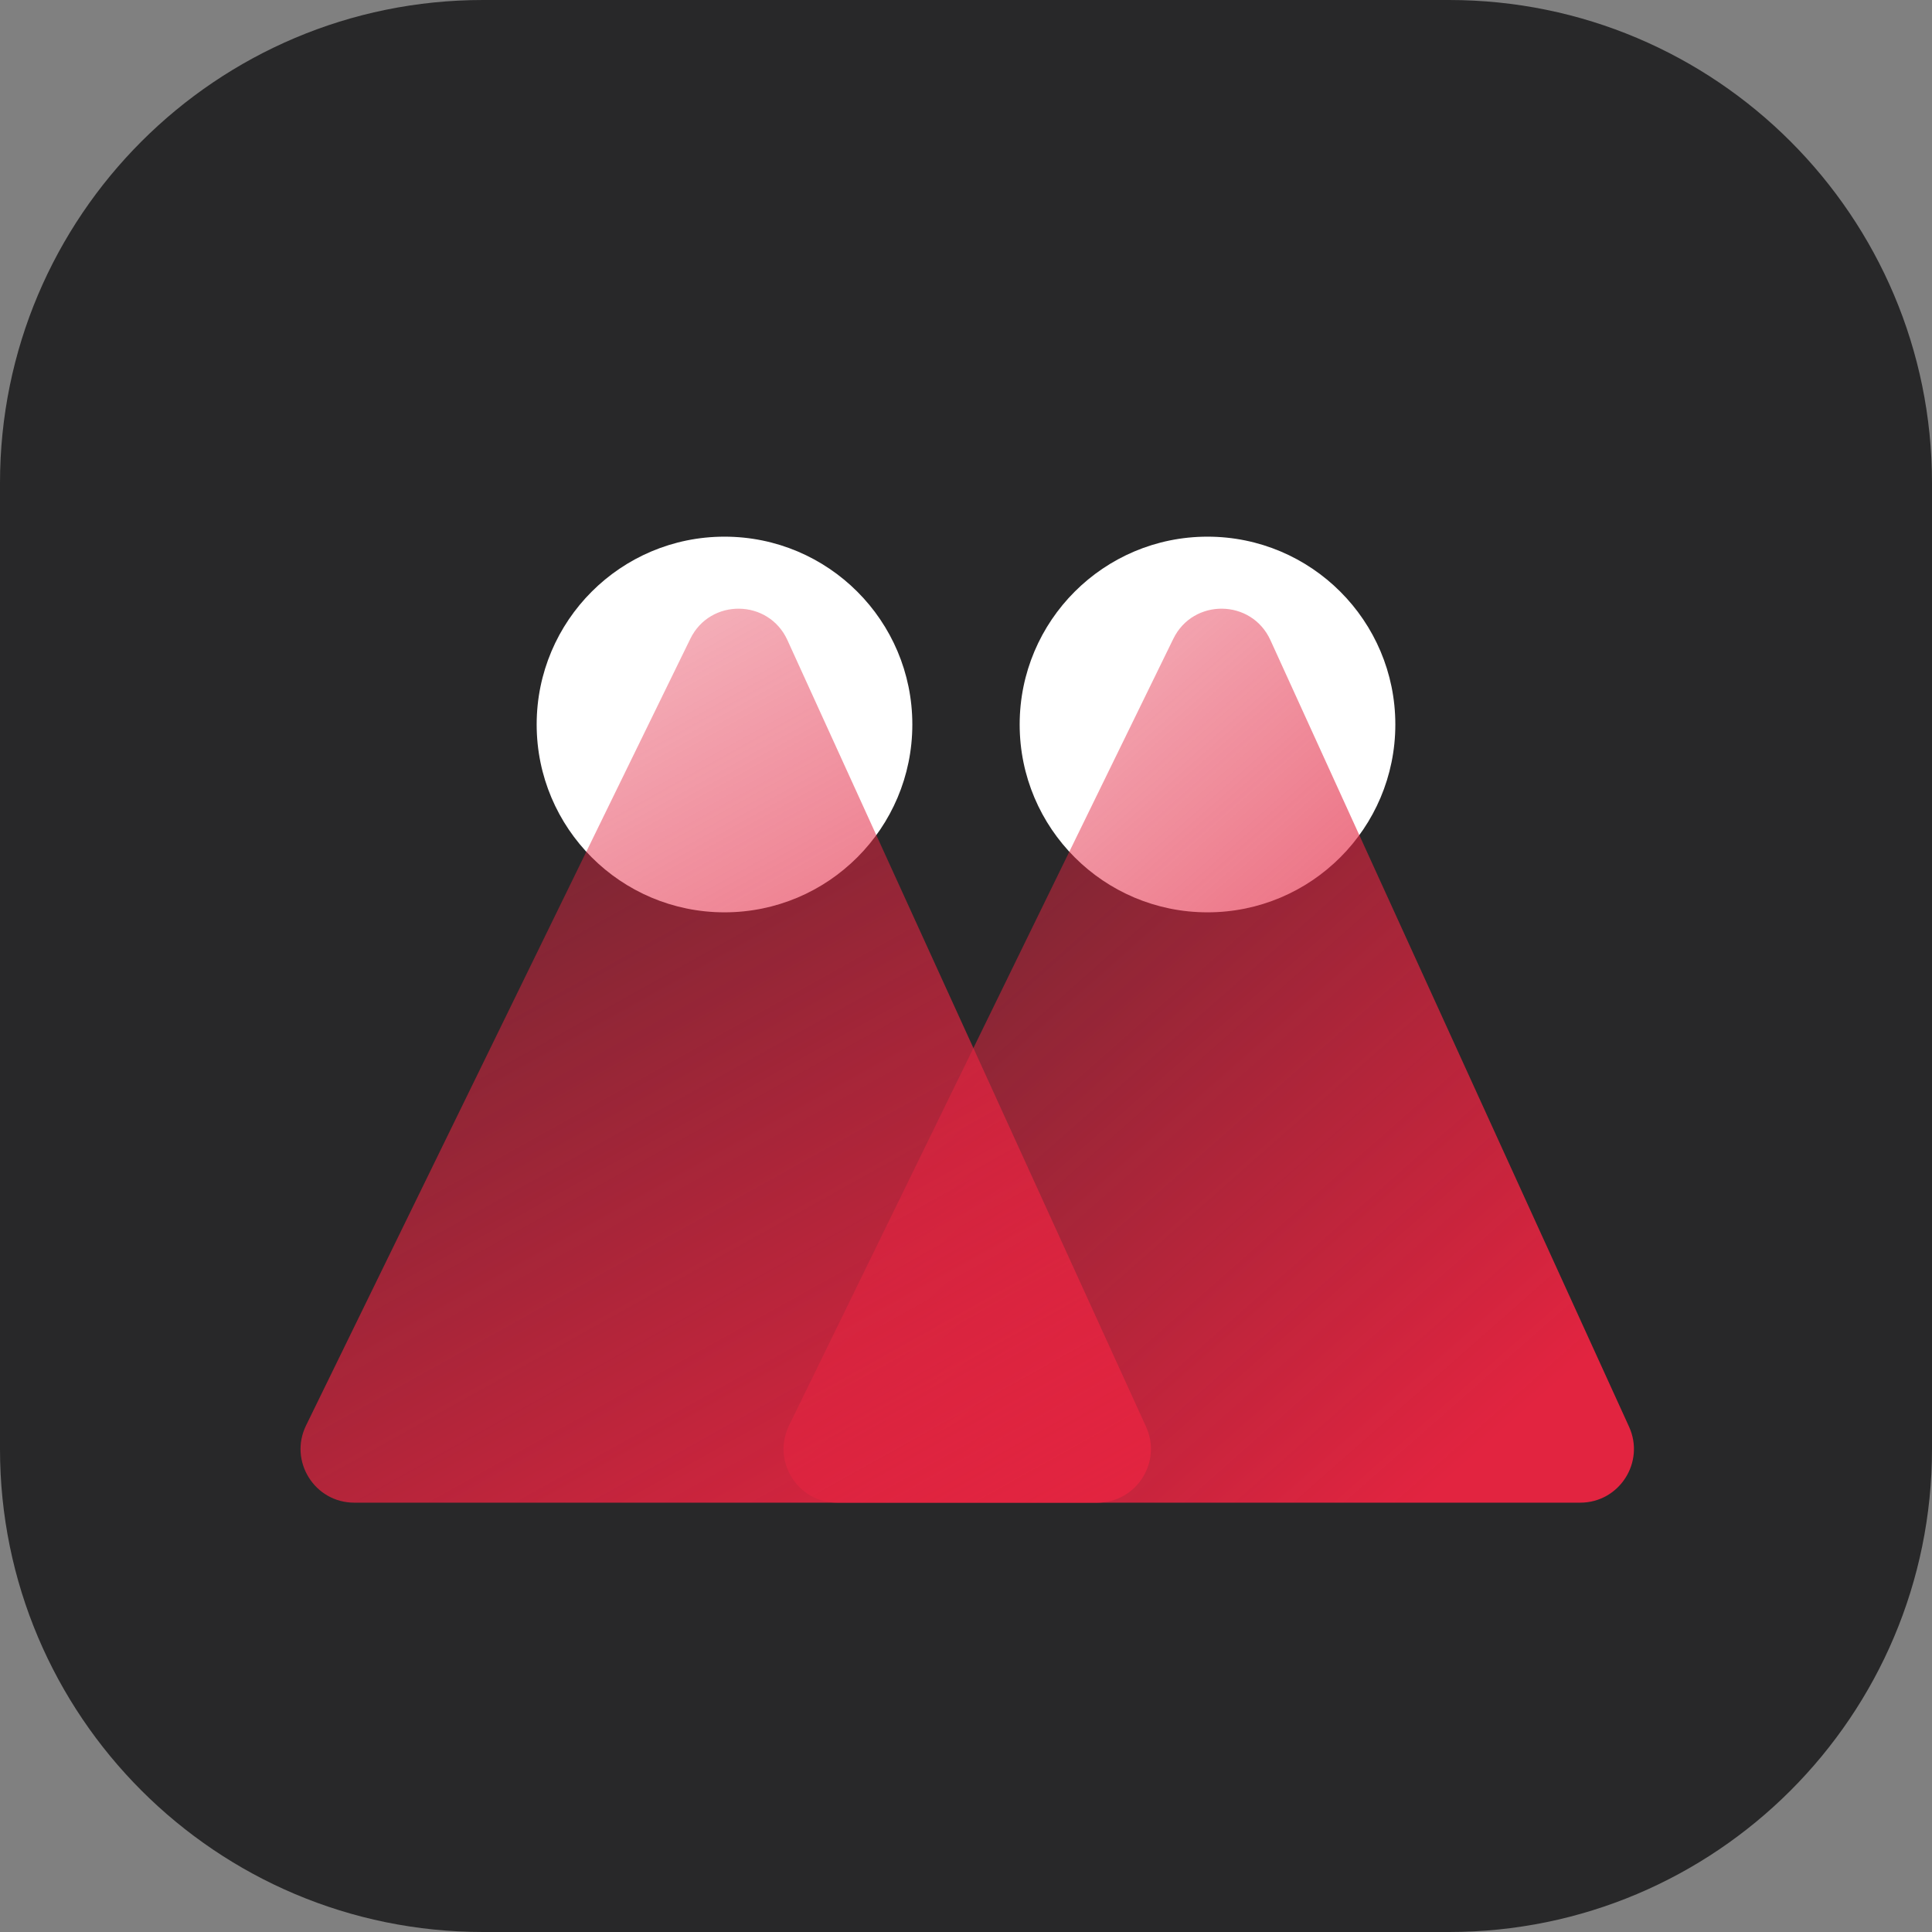
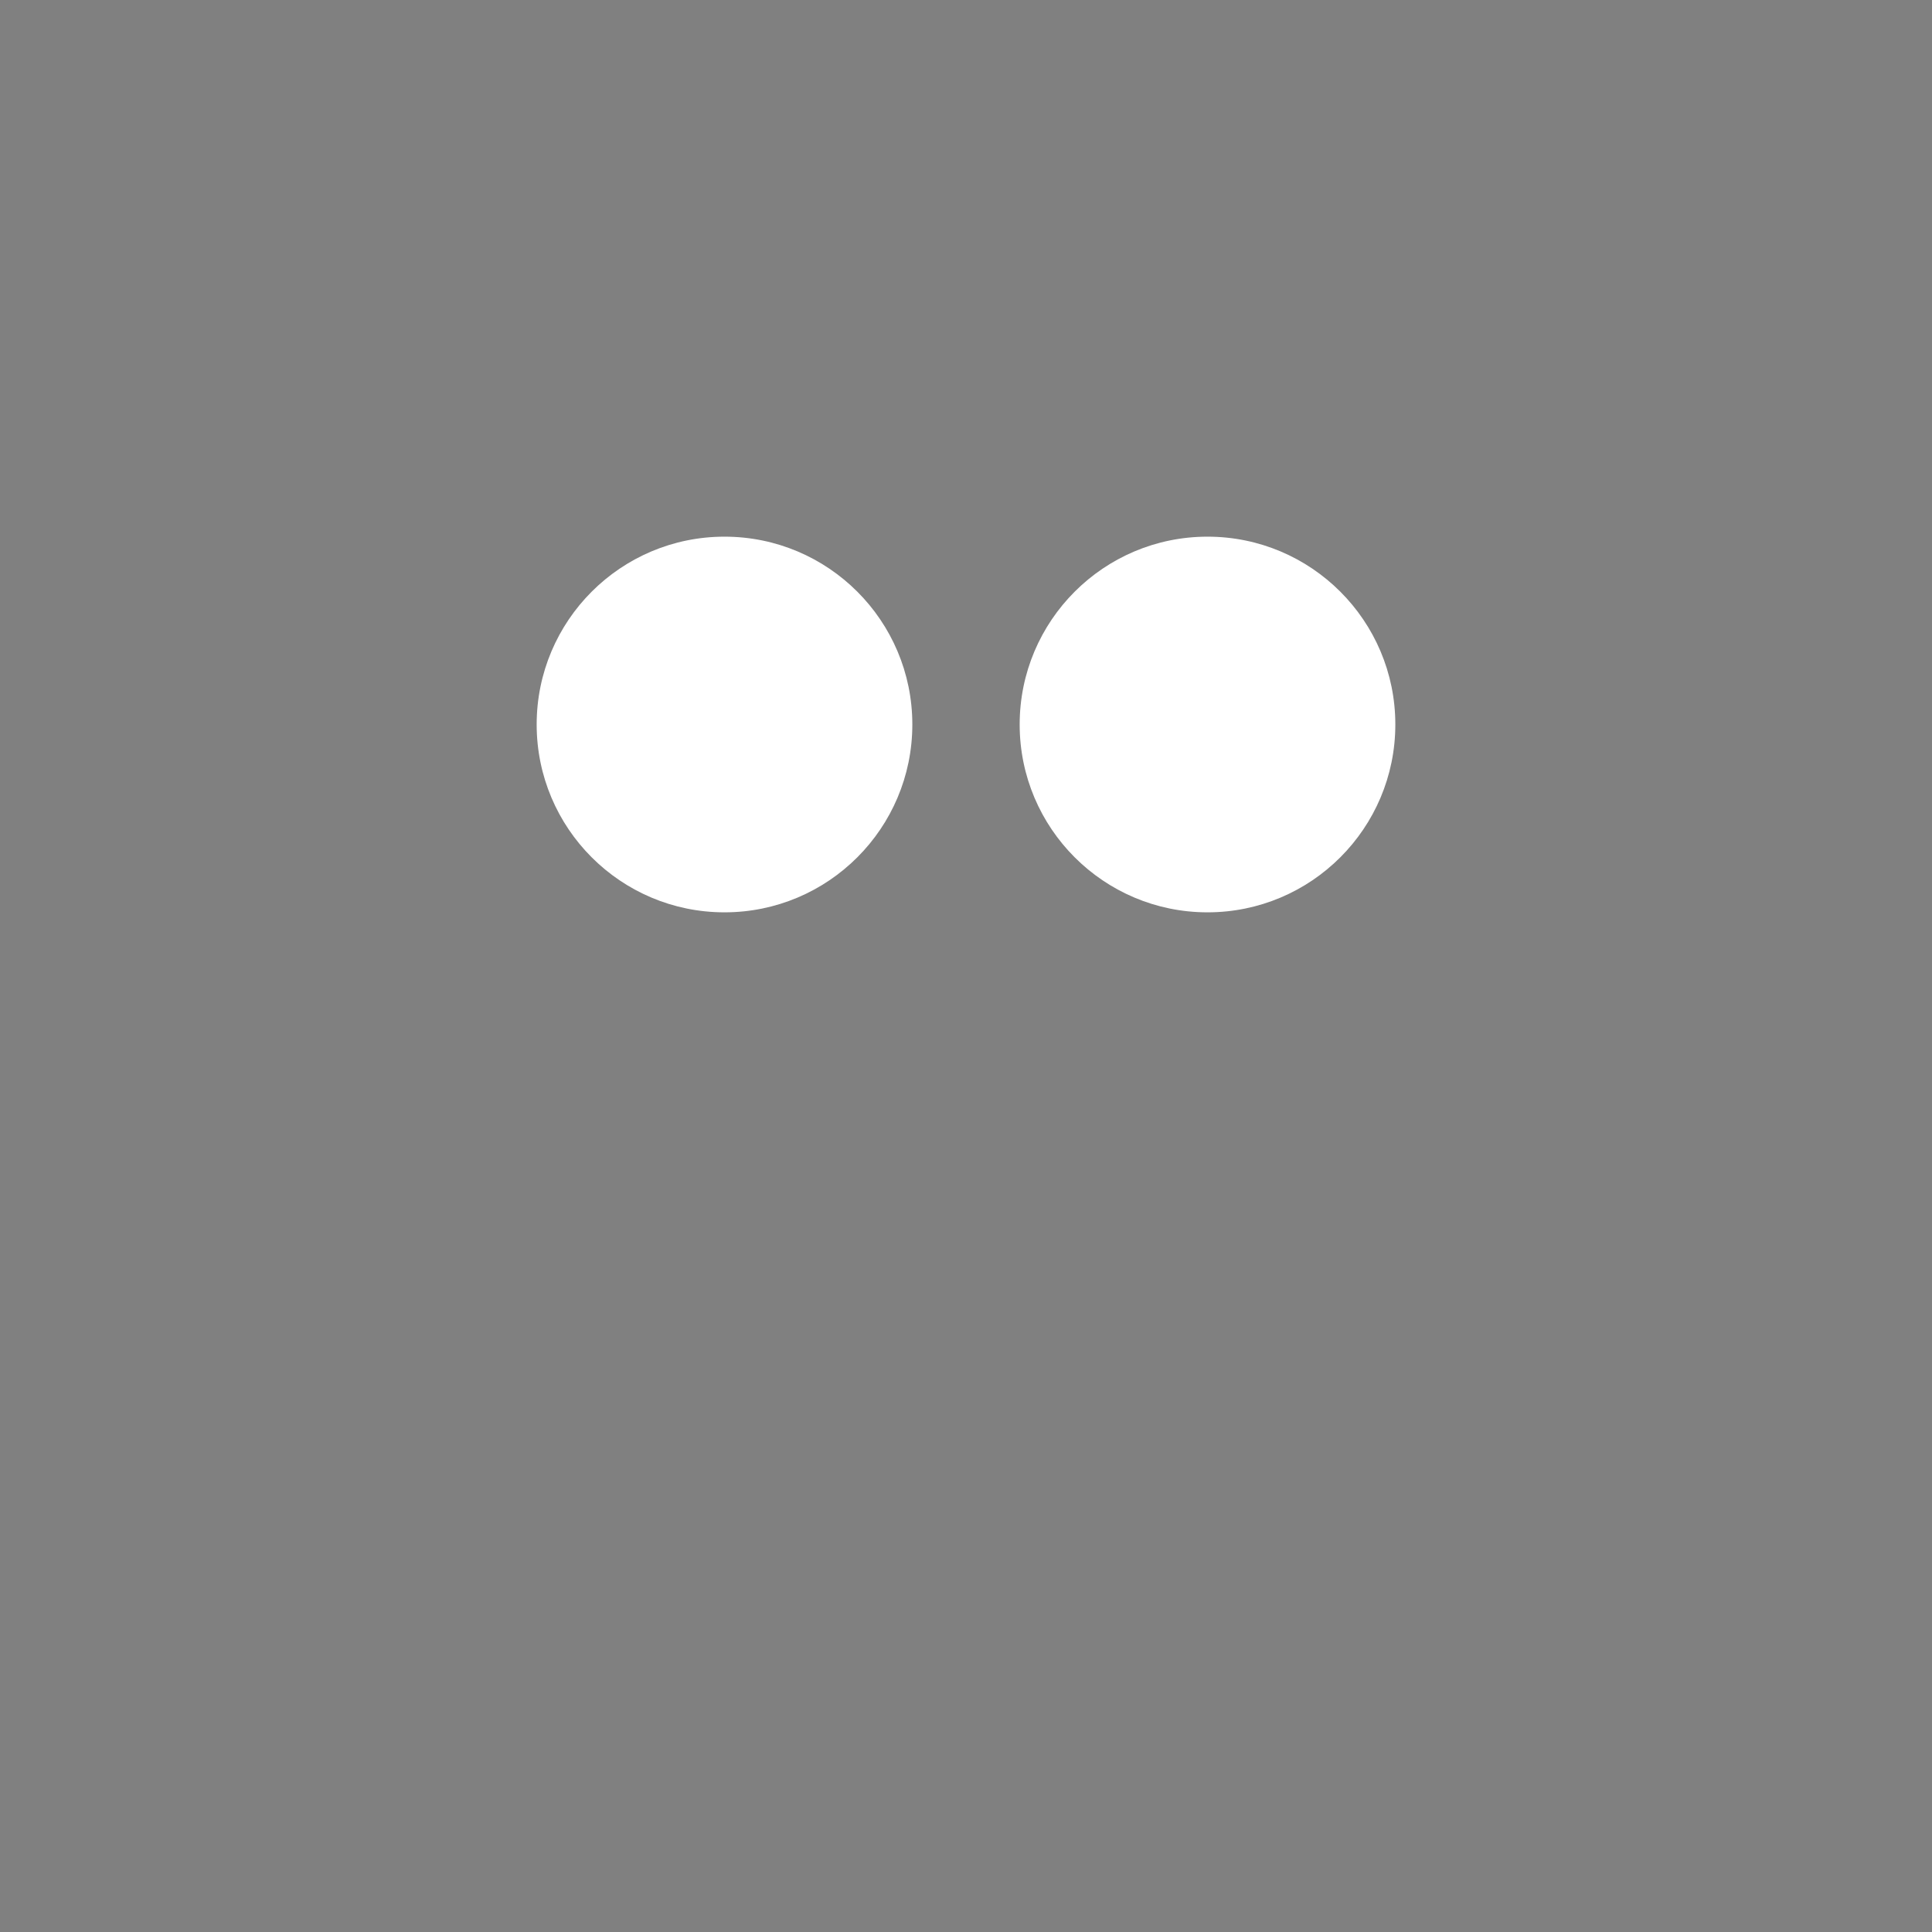
<svg xmlns="http://www.w3.org/2000/svg" width="36" height="36" viewBox="0 0 36 36" fill="none">
  <rect x="0" y="0" width="36" height="36" fill="#808080" stroke="none" />
-   <path d="M0 9C0 4.029 4.029 0 9 0H27C31.971 0 36 4.029 36 9V27C36 31.971 31.971 36 27 36H9C4.029 36 0 31.971 0 27V9Z" fill="#282829" />
  <circle cx="13.5" cy="13.5" r="3.5" fill="white" />
  <circle cx="22.5" cy="13.5" r="3.5" fill="white" />
-   <path d="M21.863 11.903C22.234 11.144 23.321 11.158 23.672 11.927L30.355 26.585C30.657 27.247 30.173 28 29.445 28H15.601C14.862 28 14.378 27.225 14.703 26.561L21.863 11.903Z" fill="url(#paint0_linear_4664_58689)" />
-   <path d="M12.863 11.903C13.234 11.144 14.321 11.158 14.672 11.927L21.355 26.585C21.657 27.247 21.173 28 20.445 28H6.601C5.862 28 5.378 27.225 5.703 26.561L12.863 11.903Z" fill="url(#paint1_linear_4664_58689)" />
  <defs>
    <linearGradient id="paint0_linear_4664_58689" x1="29.929" y1="25" x2="12.498" y2="5.212" gradientUnits="userSpaceOnUse">
      <stop stop-color="#E22440" />
      <stop offset="1" stop-color="#E22440" stop-opacity="0" />
    </linearGradient>
    <linearGradient id="paint1_linear_4664_58689" x1="17" y1="30" x2="2.997" y2="4.889" gradientUnits="userSpaceOnUse">
      <stop stop-color="#E22440" />
      <stop offset="1" stop-color="#E22440" stop-opacity="0" />
    </linearGradient>
  </defs>
</svg>